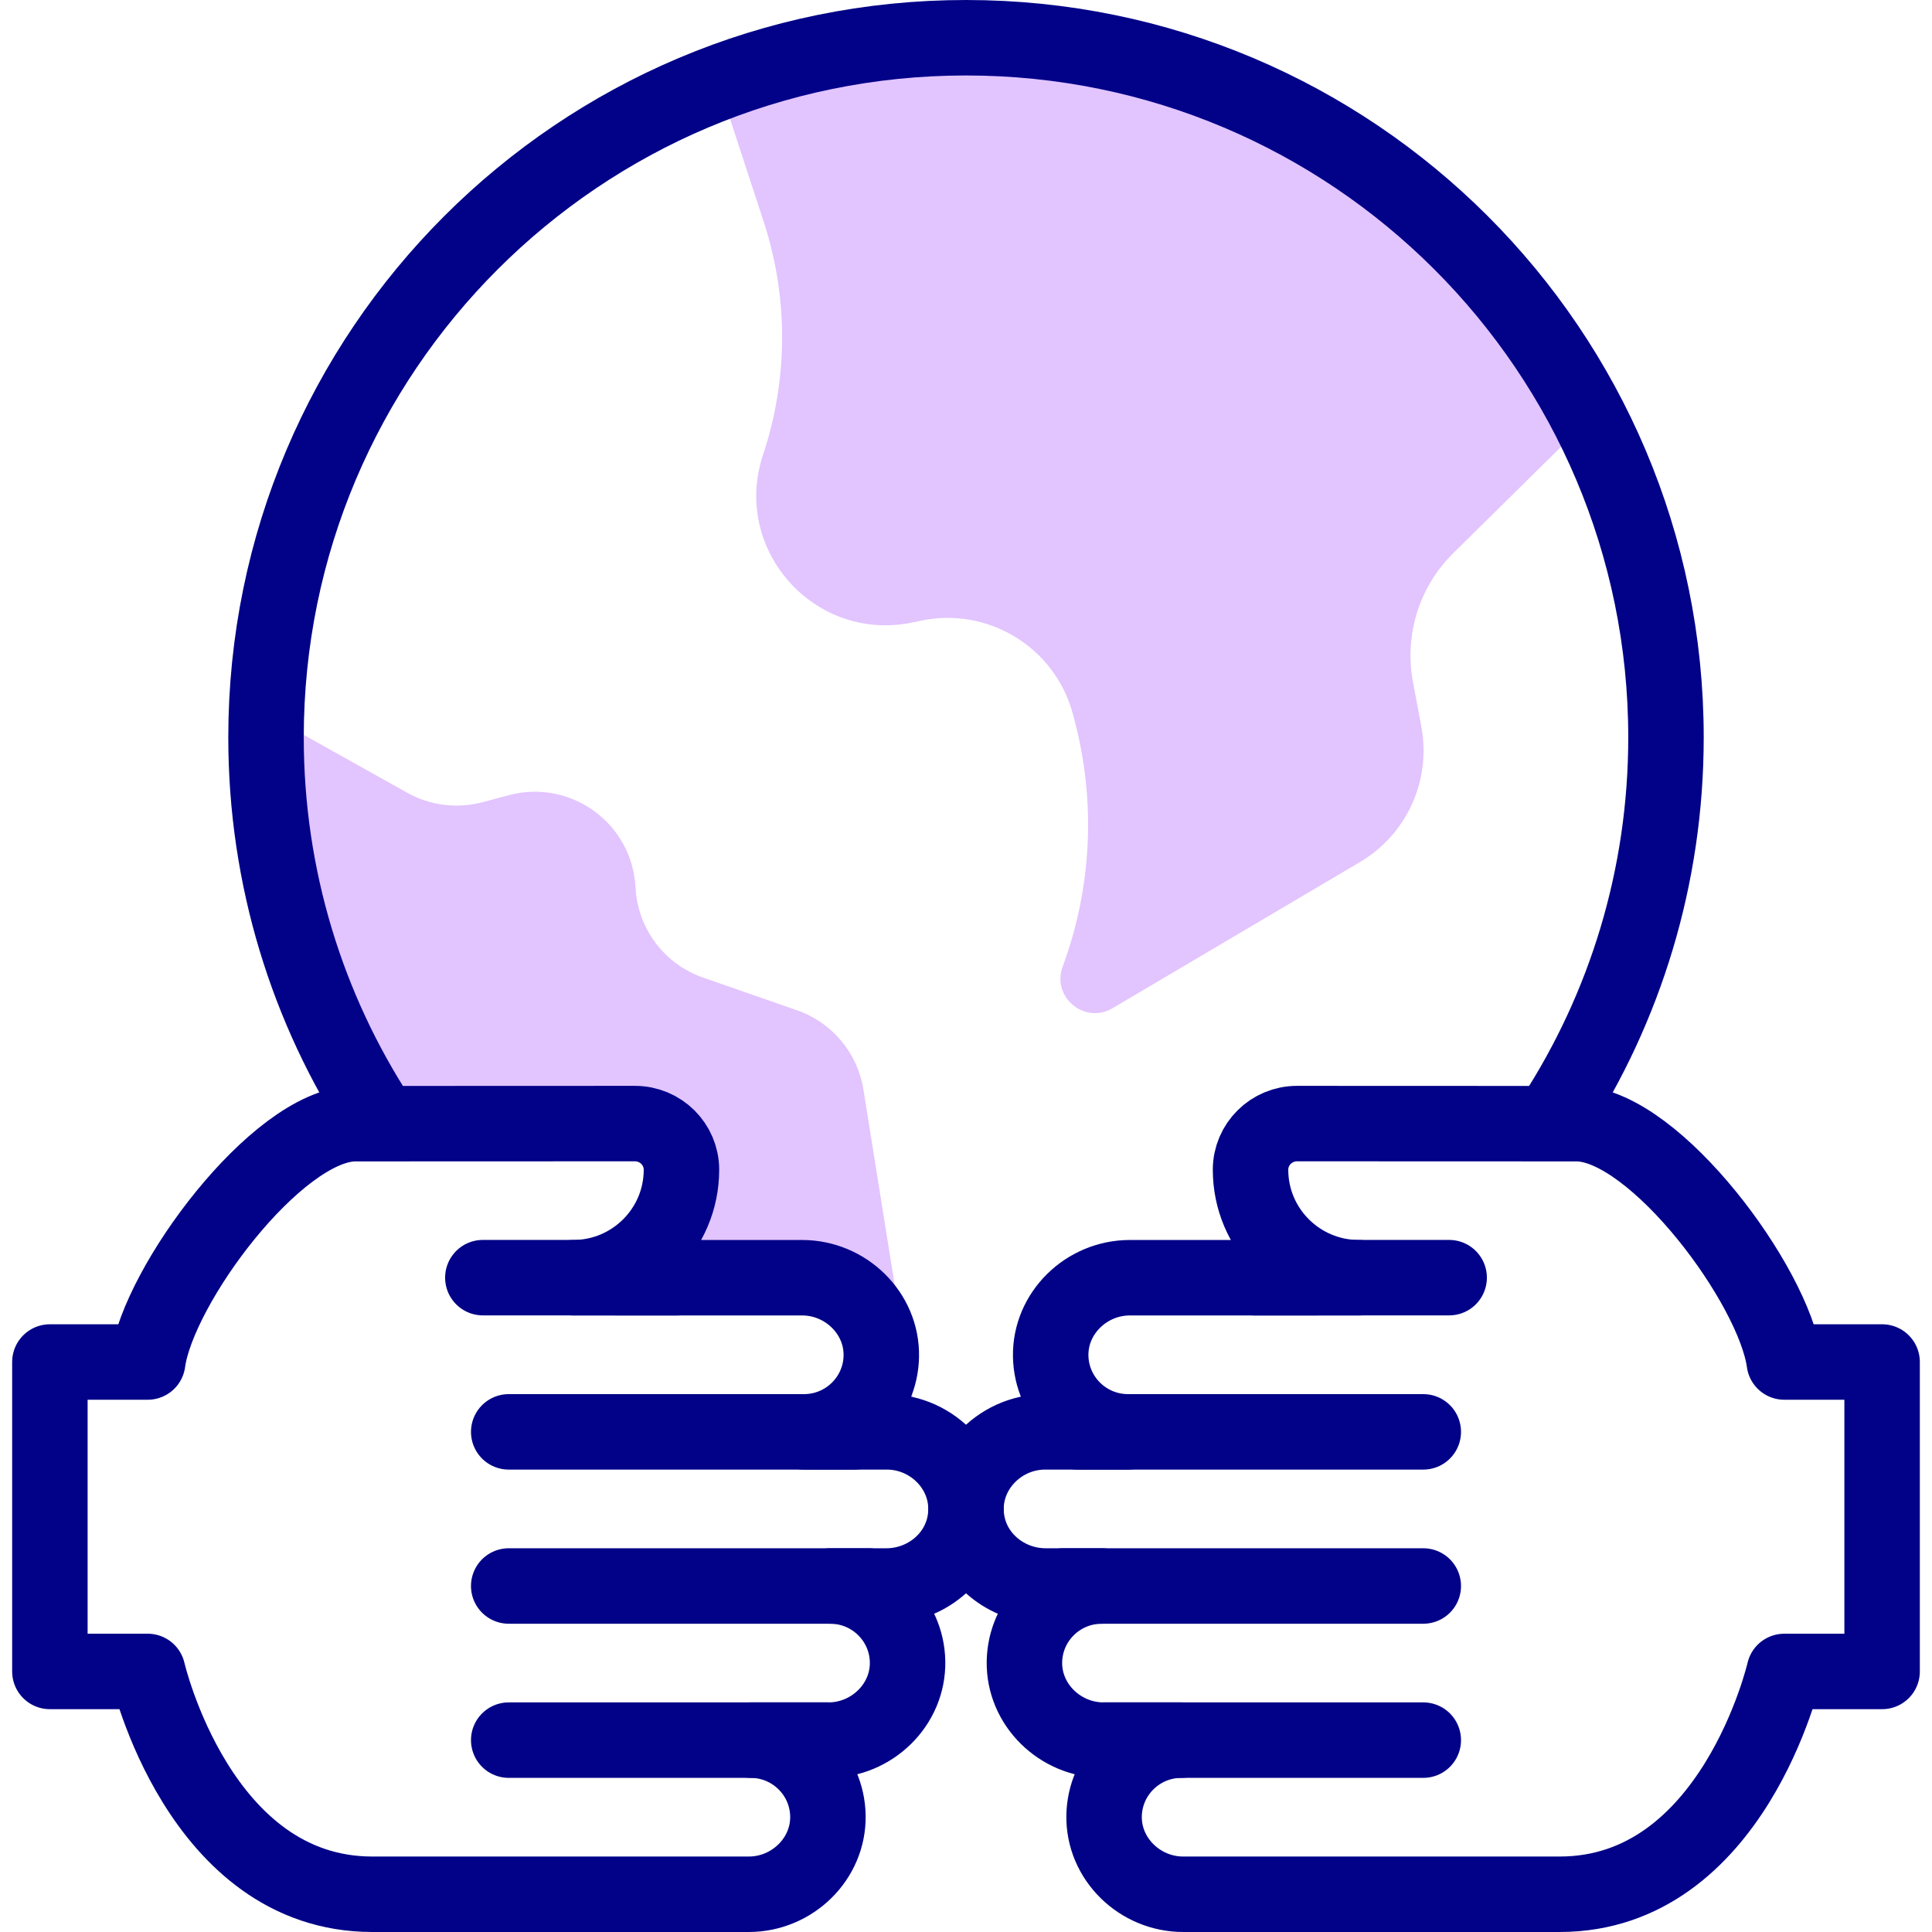
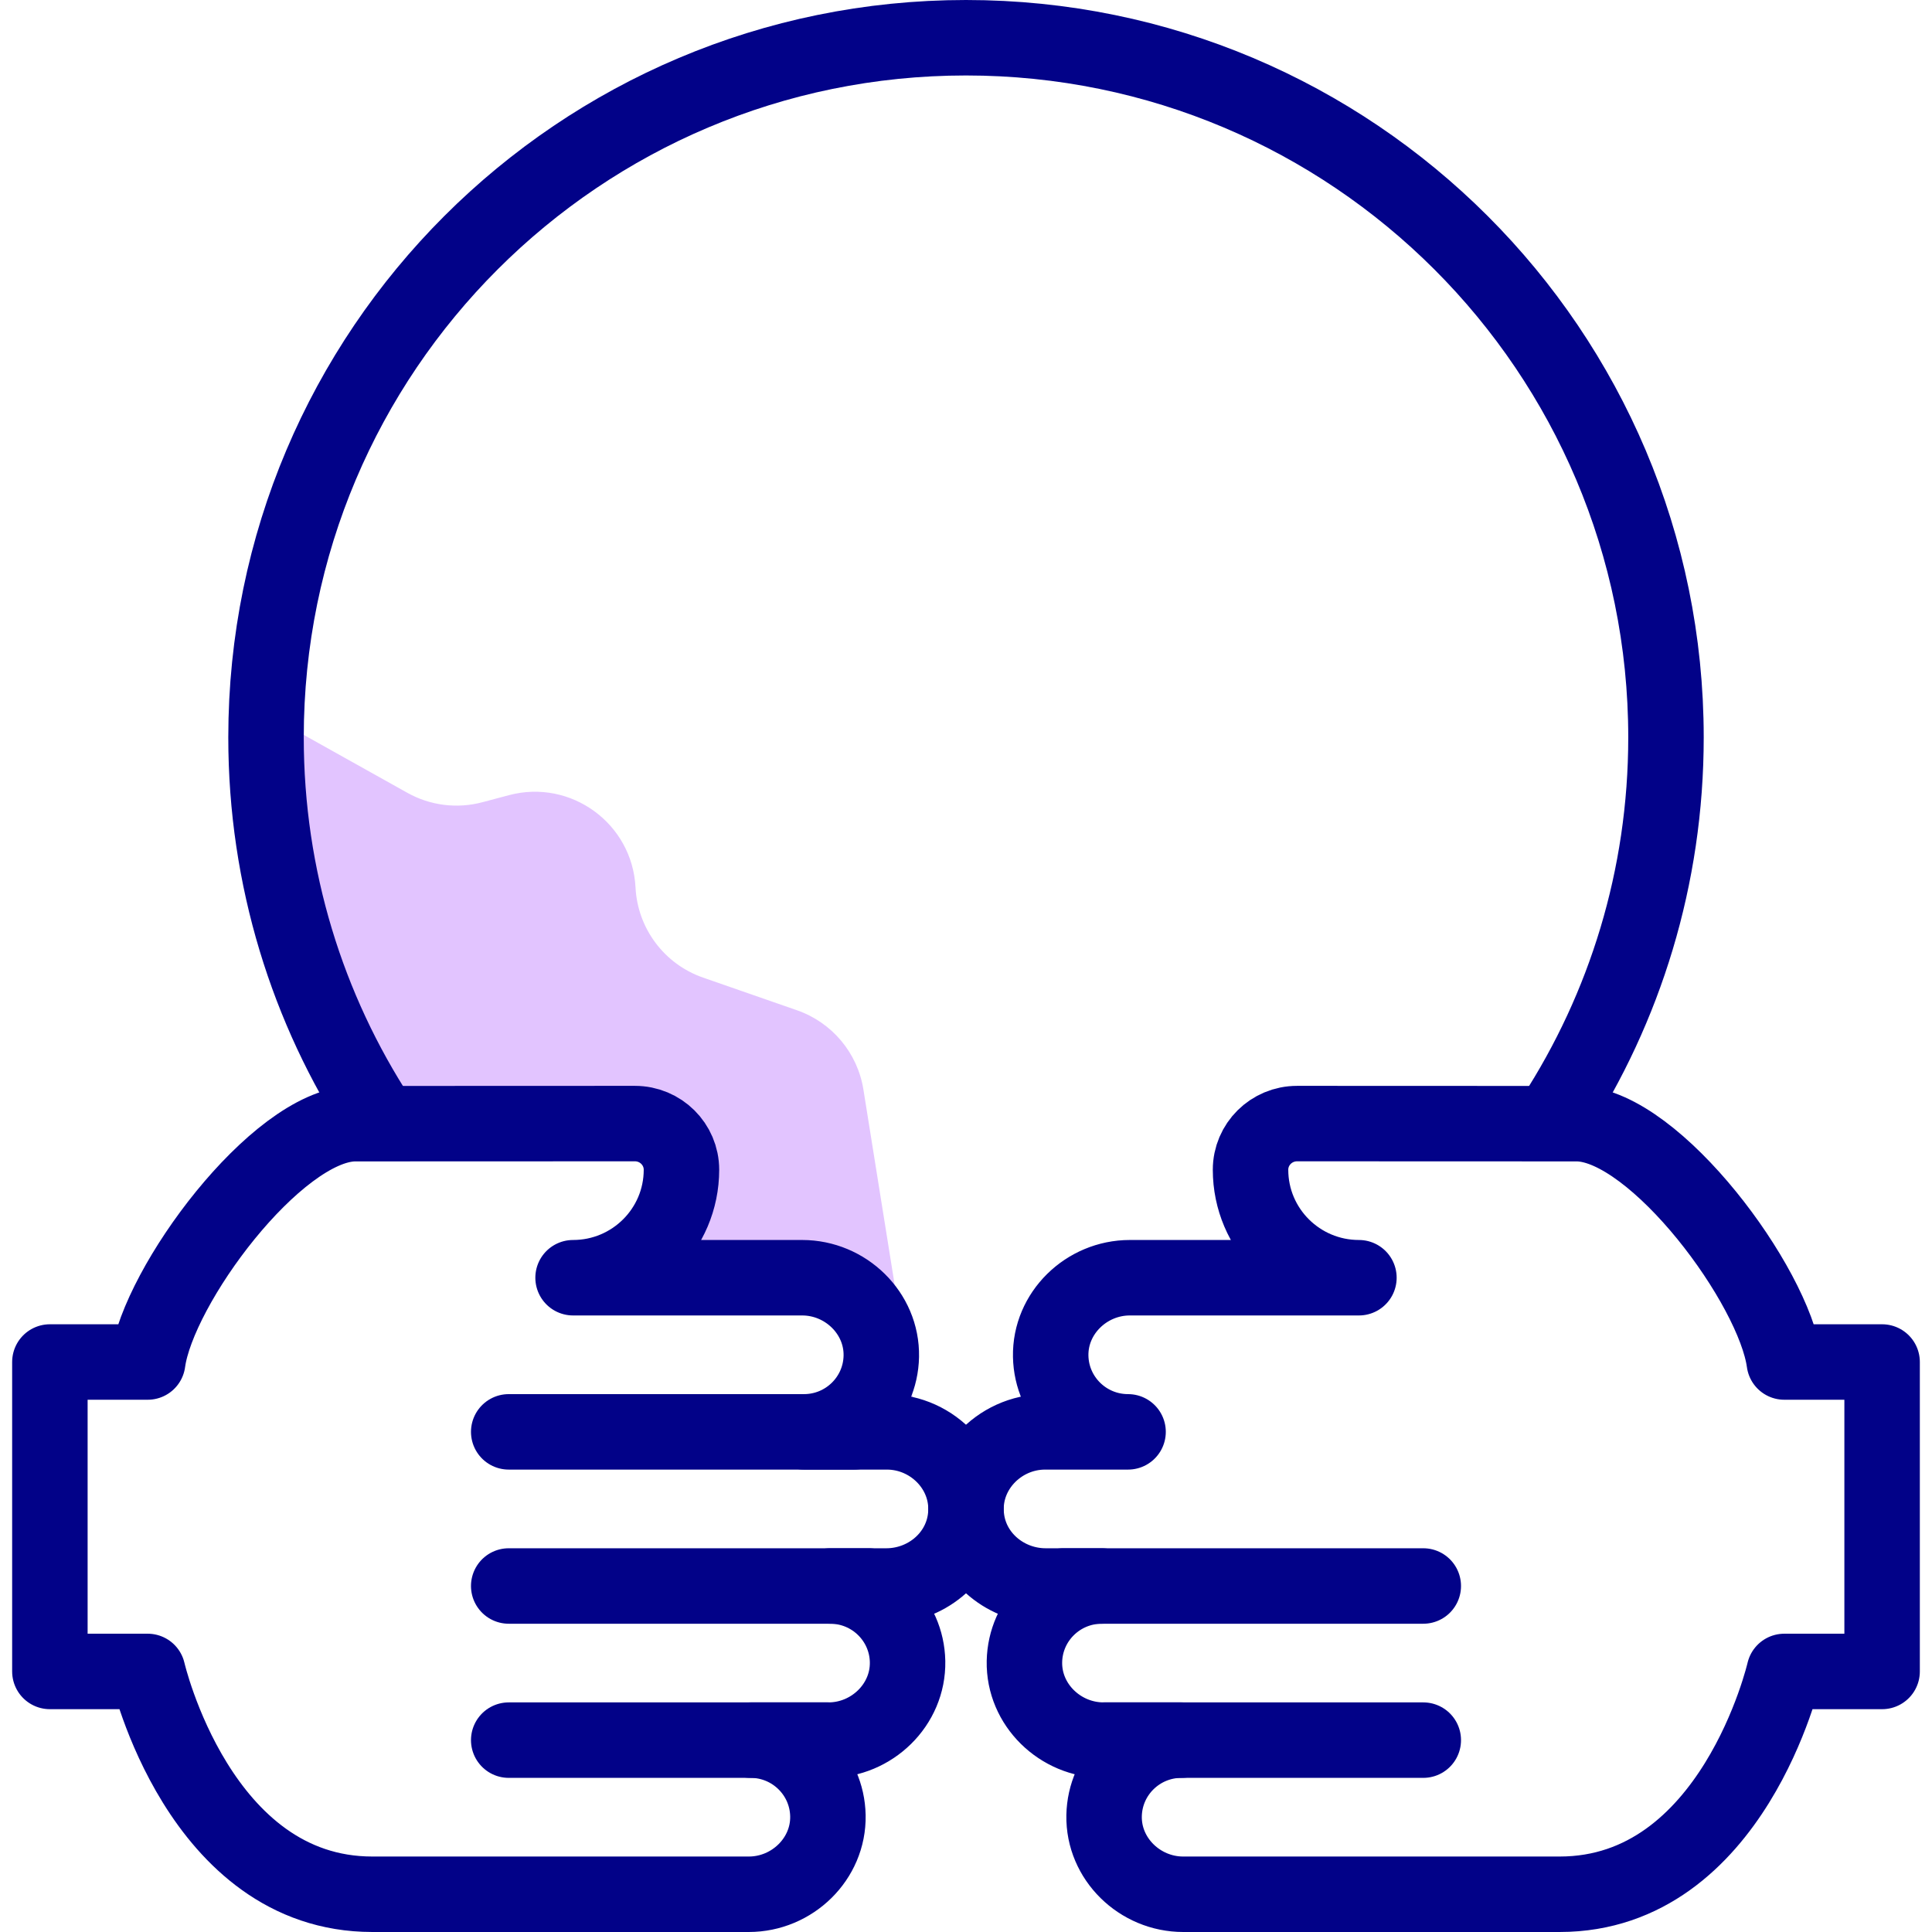
<svg xmlns="http://www.w3.org/2000/svg" version="1.1" id="Layer_1" x="0px" y="0px" viewBox="0 0 511.999 511.999" style="enable-background:new 0 0 511.999 511.999;" xml:space="preserve">
  <g>
    <g>
      <path style="fill:#E2C4FF;" d="M168.26,297.762c6.811,0,12.333,5.477,12.333,12.234c0,15.8-12.859,28.609-28.723,28.613h60.717&#10;&#09;&#09;&#09;c11.497,0,21.184,9.37,20.966,20.818c-0.154,8.099-5.043,15.044-12.024,18.206c3.886,0.73,7.815,1.339,11.782,1.823h1.717&#10;&#09;&#09;&#09;c1.905,0,3.761,0.258,5.53,0.739c0.973,0.08,1.948,0.154,2.926,0.219l-14.671-91.673c-1.548-9.706-8.313-17.771-17.593-21.007&#10;&#09;&#09;&#09;l-24.894-8.659c-5.146-1.792-9.478-5.039-12.598-9.206c-3.132-4.167-5.03-9.252-5.309-14.676&#10;&#09;&#09;&#09;c-0.85-16.968-17.139-28.839-33.556-24.463l-7.009,1.862c-6.707,1.792-13.855,0.896-19.922-2.502l-37.329-20.867&#10;&#09;&#09;&#09;c-0.07,2.06-0.105,4.12-0.105,6.192c0,37.841,11.34,73.032,30.808,102.366C120.337,297.768,168.26,297.762,168.26,297.762z" />
      <g>
-         <path style="fill:#E2C4FF;" d="M385.114,146.606c-9,8.88-12.994,21.635-10.677,34.053l2.236,11.929&#10;&#09;&#09;&#09;&#09;c2.655,14.198-3.854,28.536-16.289,35.88l-65.552,38.72c-6.392,3.771-13.809-1.175-13.809-7.774c0-1.047,0.186-2.141,0.594-3.247&#10;&#09;&#09;&#09;&#09;c7.743-20.913,8.837-43.701,3.155-65.254l-0.419-1.583c-4.681-17.725-22.472-28.653-40.402-24.824l-1.968,0.419&#10;&#09;&#09;&#09;&#09;c-22.169,4.748-41.578-12.592-41.578-33.448c0-3.585,0.582-7.285,1.816-10.986c6.672-20.006,6.73-41.618,0.186-61.67&#10;&#09;&#09;&#09;&#09;l-12.063-36.869c20.411-7.728,42.545-11.952,65.657-11.952c72.038,0,134.481,41.036,165.208,101.006L385.114,146.606z" />
        <path style="fill:none;stroke:#020288;stroke-width:20;stroke-linecap:round;stroke-linejoin:round;stroke-miterlimit:10;" d="&#10;&#09;&#09;&#09;&#09;M100.485,296.531C81.52,267.45,70.499,232.719,70.499,195.416C70.499,93.014,153.551,10,256.001,10&#10;&#09;&#09;&#09;&#09;s185.501,83.014,185.501,185.416c0,37.1-10.902,71.656-29.677,100.641" />
      </g>
    </g>
    <path style="fill:none;stroke:#020288;stroke-width:20;stroke-linecap:round;stroke-linejoin:round;stroke-miterlimit:10;" d="&#10;&#09;&#09;M219.404,481.18c-0.212-11.097-9.311-20.028-20.505-20.028h20.648c11.497,0,21.184-9.37,20.966-20.818&#10;&#09;&#09;c-0.211-11.097-9.311-20.029-20.504-20.029h14.878c10.29,0,19.357-7.286,20.884-17.381c1.908-12.615-8.369-23.468-20.742-23.468&#10;&#09;&#09;h-21.979c11.194,0,20.293-8.932,20.504-20.029c0.218-11.448-9.469-20.818-20.966-20.818H151.87&#10;&#09;&#09;c15.864-0.004,28.723-12.813,28.723-28.613c0-6.757-5.522-12.234-12.333-12.234c0,0-74.034,0.01-74.605,0.031&#10;&#09;&#09;c-20.534,0.741-51.759,42.875-54.513,63.153H13.219v82.003h25.922c0,0,13.569,59.049,59.519,59.049l99.778,0.001&#10;&#09;&#09;C209.936,501.999,219.622,492.629,219.404,481.18z" />
    <g>
-       <path style="fill:none;stroke:#020288;stroke-width:20;stroke-linecap:round;stroke-linejoin:round;stroke-miterlimit:10;" d="&#10;&#09;&#09;&#09;M179.393,338.609l-51.433-0.018" />
      <line style="fill:none;stroke:#020288;stroke-width:20;stroke-linecap:round;stroke-linejoin:round;stroke-miterlimit:10;" x1="226.397" y1="379.456" x2="134.816" y2="379.456" />
      <line style="fill:none;stroke:#020288;stroke-width:20;stroke-linecap:round;stroke-linejoin:round;stroke-miterlimit:10;" x1="230.19" y1="420.305" x2="134.816" y2="420.305" />
      <line style="fill:none;stroke:#020288;stroke-width:20;stroke-linecap:round;stroke-linejoin:round;stroke-miterlimit:10;" x1="219.407" y1="461.152" x2="134.816" y2="461.152" />
    </g>
    <g>
      <g>
        <path style="fill:none;stroke:#020288;stroke-width:20;stroke-linecap:round;stroke-linejoin:round;stroke-miterlimit:10;" d="&#10;&#09;&#09;&#09;&#09;M292.595,481.18c0.212-11.097,9.311-20.028,20.505-20.028h-20.648c-11.497,0-21.184-9.37-20.966-20.818&#10;&#09;&#09;&#09;&#09;c0.211-11.097,9.311-20.029,20.504-20.029h-14.878c-10.29,0-19.357-7.286-20.884-17.381&#10;&#09;&#09;&#09;&#09;c-1.908-12.615,8.369-23.468,20.742-23.468h21.979c-11.194,0-20.293-8.932-20.504-20.029&#10;&#09;&#09;&#09;&#09;c-0.218-11.448,9.469-20.818,20.966-20.818h60.717c-15.864-0.004-28.723-12.813-28.723-28.613&#10;&#09;&#09;&#09;&#09;c0-6.757,5.522-12.234,12.333-12.234c0,0,74.034,0.01,74.605,0.031c20.534,0.741,51.759,42.875,54.513,63.153h25.922v82.003&#10;&#09;&#09;&#09;&#09;h-25.922c0,0-13.569,59.049-59.519,59.049l-99.778,0.001C302.063,501.999,292.377,492.629,292.595,481.18z" />
        <g>
-           <path style="fill:none;stroke:#020288;stroke-width:20;stroke-linecap:round;stroke-linejoin:round;stroke-miterlimit:10;" d="&#10;&#09;&#09;&#09;&#09;&#09;M332.606,338.609l51.433-0.018" />
-           <line style="fill:none;stroke:#020288;stroke-width:20;stroke-linecap:round;stroke-linejoin:round;stroke-miterlimit:10;" x1="285.602" y1="379.456" x2="377.183" y2="379.456" />
          <line style="fill:none;stroke:#020288;stroke-width:20;stroke-linecap:round;stroke-linejoin:round;stroke-miterlimit:10;" x1="281.809" y1="420.305" x2="377.183" y2="420.305" />
          <line style="fill:none;stroke:#020288;stroke-width:20;stroke-linecap:round;stroke-linejoin:round;stroke-miterlimit:10;" x1="292.592" y1="461.152" x2="377.183" y2="461.152" />
        </g>
      </g>
    </g>
  </g>
  <g>
</g>
  <g>
</g>
  <g>
</g>
  <g>
</g>
  <g>
</g>
  <g>
</g>
  <g>
</g>
  <g>
</g>
  <g>
</g>
  <g>
</g>
  <g>
</g>
  <g>
</g>
  <g>
</g>
  <g>
</g>
  <g>
</g>
</svg>